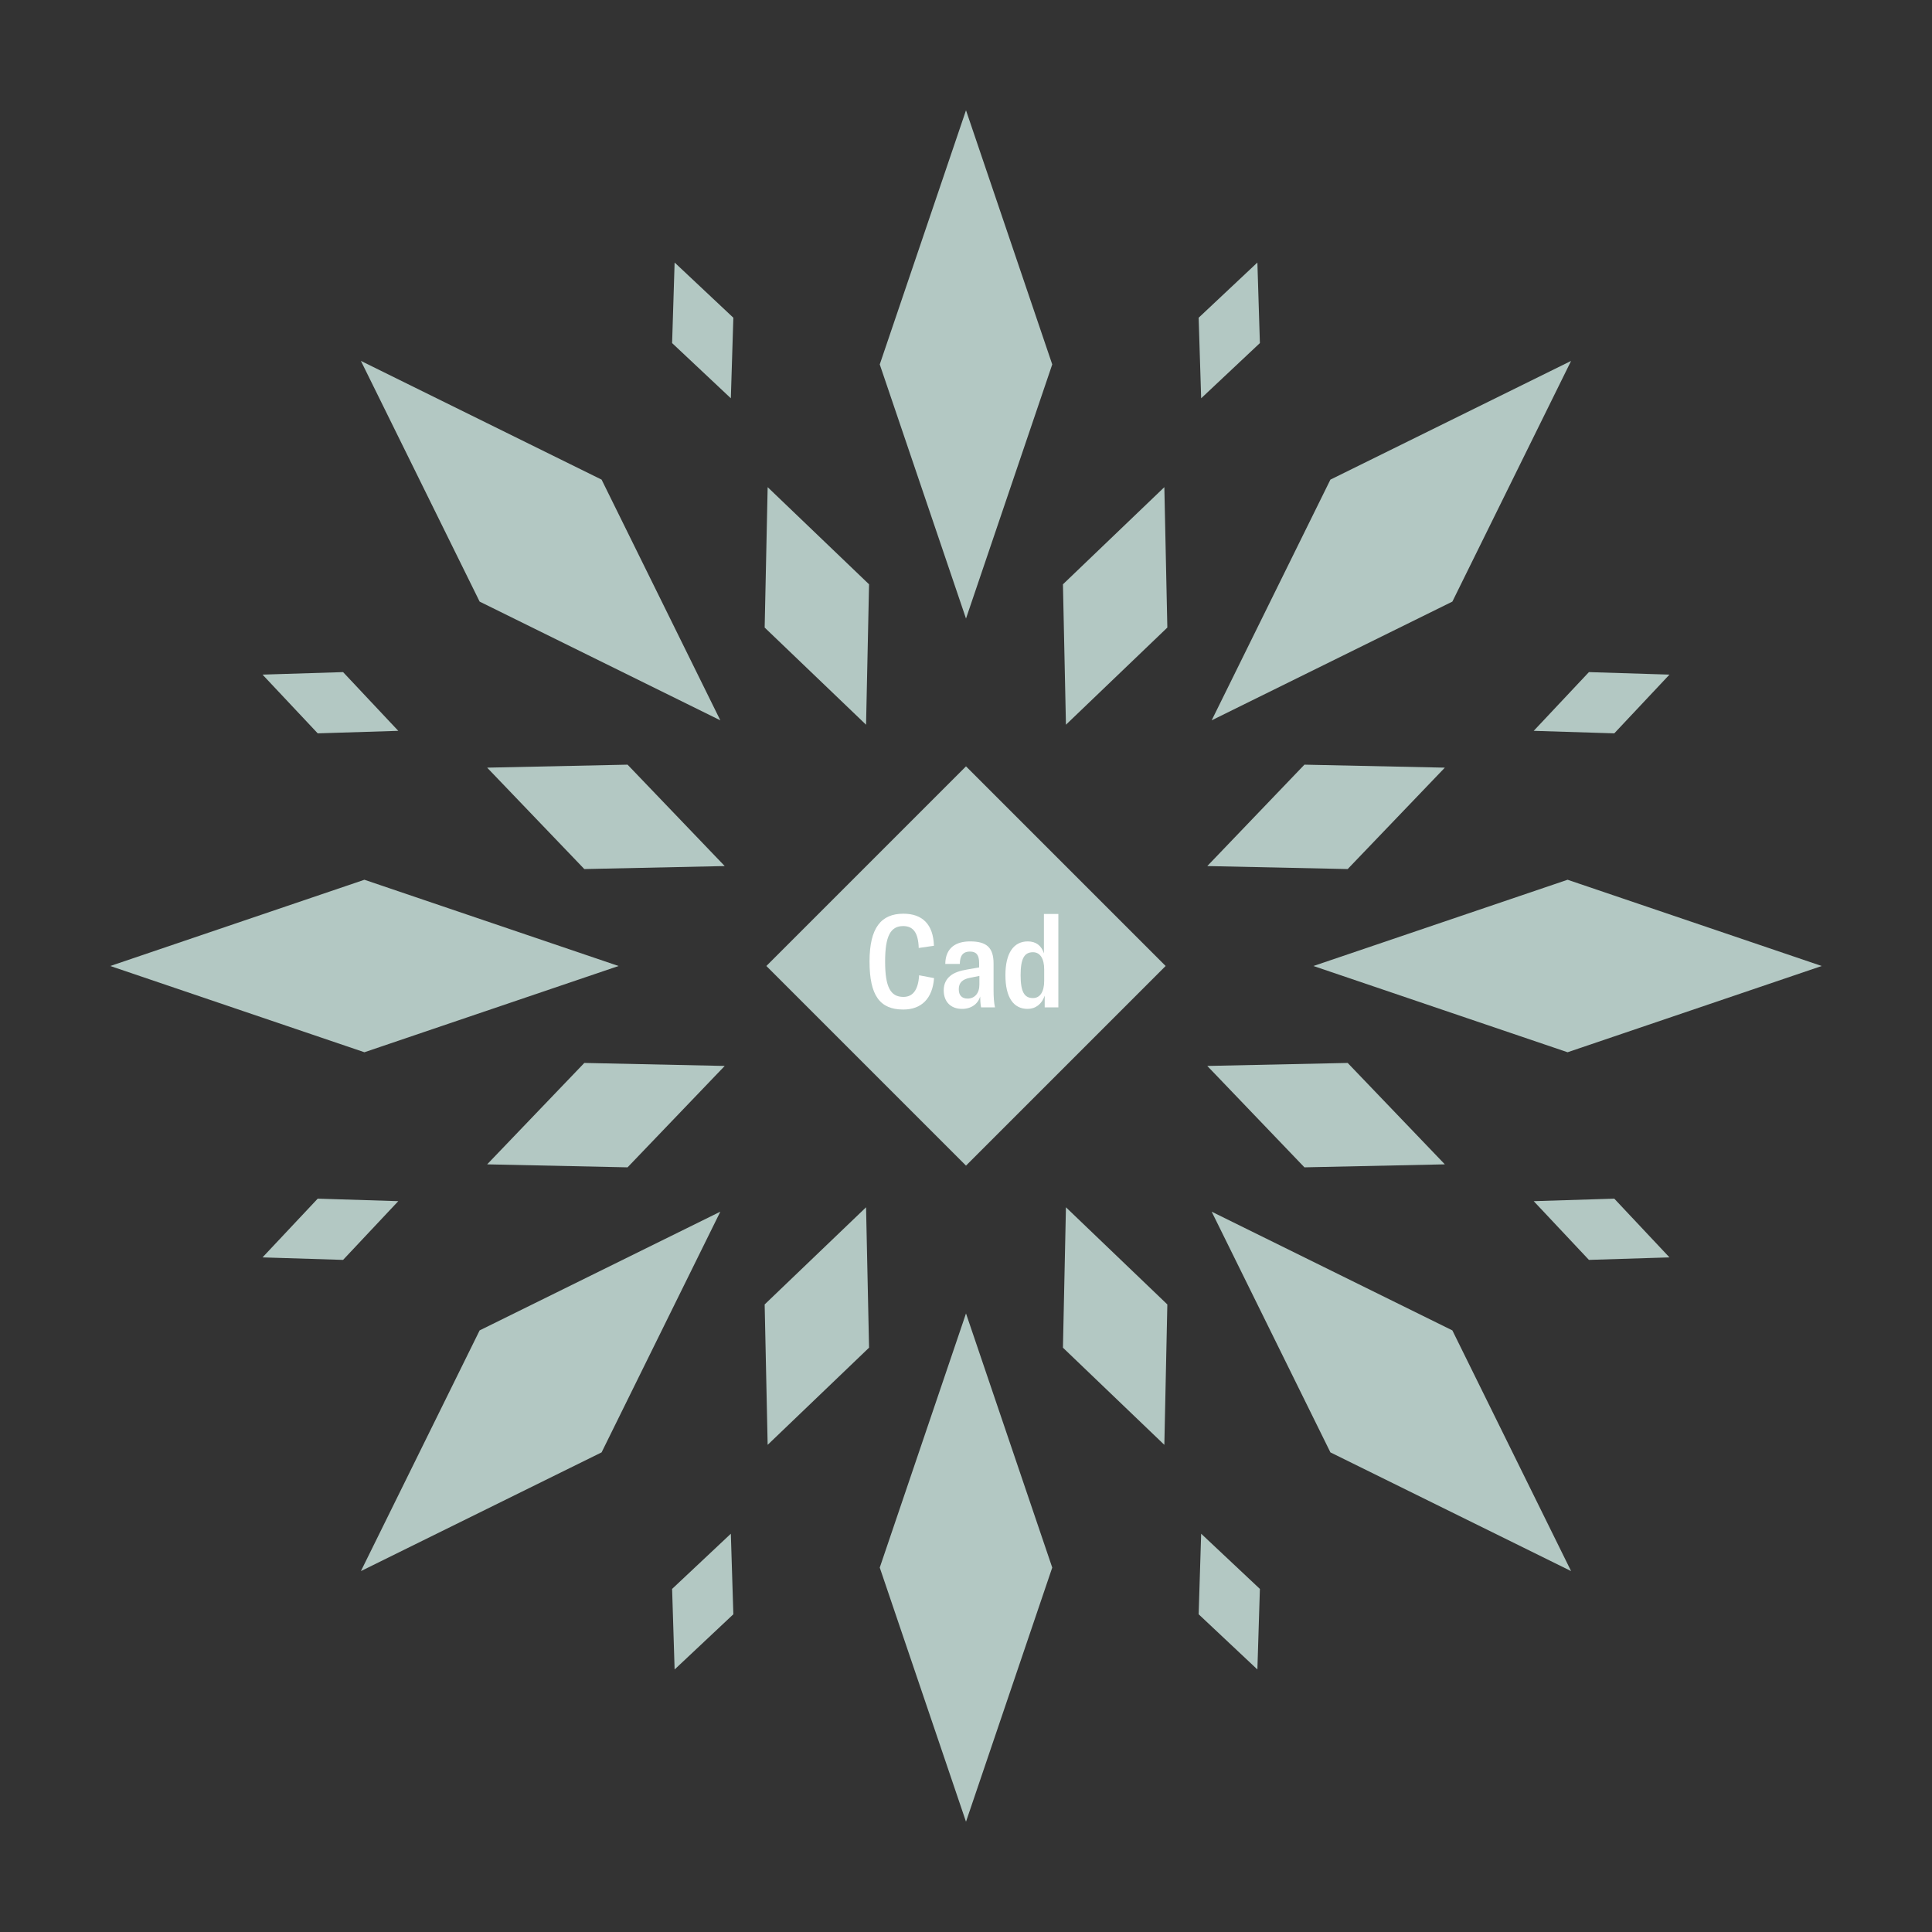
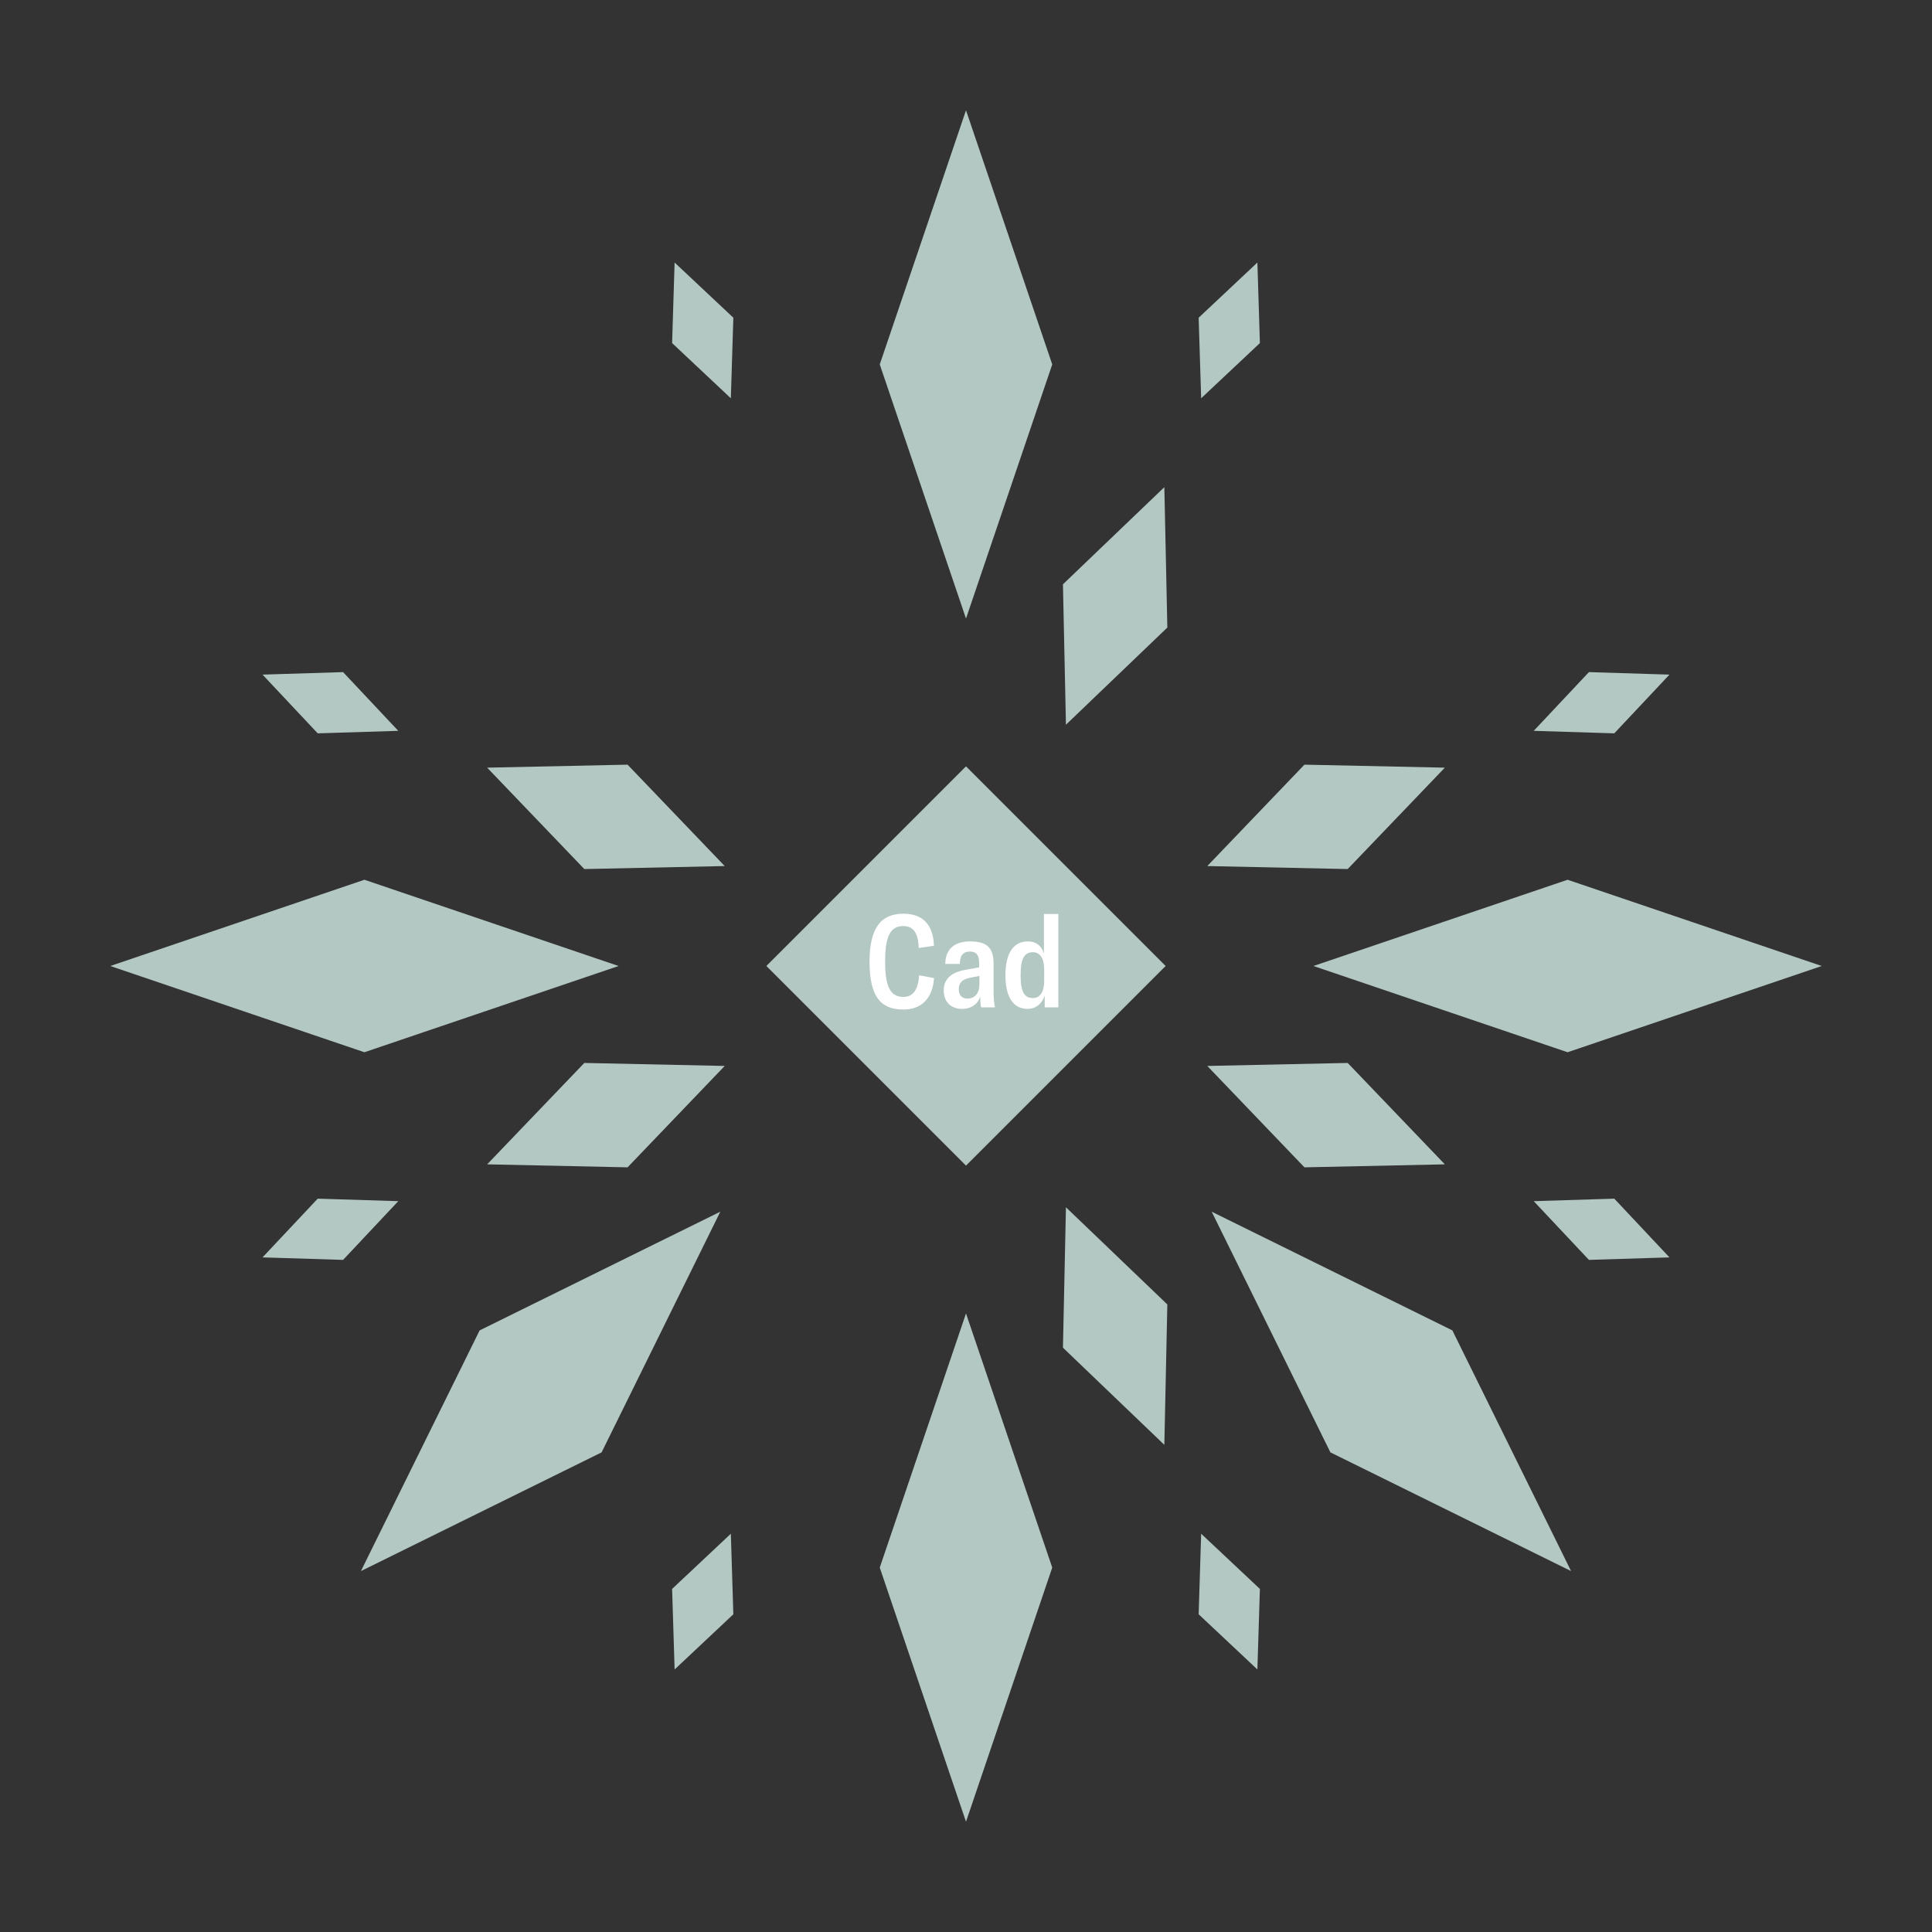
<svg xmlns="http://www.w3.org/2000/svg" width="1200" height="1200" viewBox="-300 -300 600 600">
  <rect x="-300" y="-300" width="600" height="600" fill="#333333" stroke="none" />
  <title>Cookies and Dream</title>
  <desc />
  <g transform="rotate(45) translate(0 186.827)">
    <path transform="scale(0.432,1.273)" d="M0-62L62 0 0 62-62 0z" fill="#b3c8c3" />
  </g>
  <g transform="rotate(135) translate(0 186.827)">
-     <path transform="scale(0.432,1.273)" d="M0-62L62 0 0 62-62 0z" fill="#b3c8c3" />
-   </g>
+     </g>
  <g transform="rotate(225) translate(0 186.827)">
-     <path transform="scale(0.432,1.273)" d="M0-62L62 0 0 62-62 0z" fill="#b3c8c3" />
-   </g>
+     </g>
  <g transform="rotate(315) translate(0 186.827)">
    <path transform="scale(0.432,1.273)" d="M0-62L62 0 0 62-62 0z" fill="#b3c8c3" />
  </g>
  <g transform="rotate(0) translate(0 186.827)">
    <path transform="scale(0.432,1.273)" d="M0-62L62 0 0 62-62 0z" fill="#b3c8c3" />
  </g>
  <g transform="rotate(90) translate(0 186.827)">
    <path transform="scale(0.432,1.273)" d="M0-62L62 0 0 62-62 0z" fill="#b3c8c3" />
  </g>
  <g transform="rotate(180) translate(0 186.827)">
    <path transform="scale(0.432,1.273)" d="M0-62L62 0 0 62-62 0z" fill="#b3c8c3" />
  </g>
  <g transform="rotate(270) translate(0 186.827)">
    <path transform="scale(0.432,1.273)" d="M0-62L62 0 0 62-62 0z" fill="#b3c8c3" />
  </g>
  <g transform="rotate(22.5) translate(0 121.034)">
-     <path transform="scale(0.283,0.644)" d="M0-62L62 0 0 62-62 0z" fill="#b3c8c3" />
-   </g>
+     </g>
  <g transform="rotate(67.5) translate(0 121.034)">
    <path transform="scale(0.283,0.644)" d="M0-62L62 0 0 62-62 0z" fill="#b3c8c3" />
  </g>
  <g transform="rotate(112.5) translate(0 121.034)">
    <path transform="scale(0.283,0.644)" d="M0-62L62 0 0 62-62 0z" fill="#b3c8c3" />
  </g>
  <g transform="rotate(157.5) translate(0 121.034)">
-     <path transform="scale(0.283,0.644)" d="M0-62L62 0 0 62-62 0z" fill="#b3c8c3" />
-   </g>
+     </g>
  <g transform="rotate(202.5) translate(0 121.034)">
    <path transform="scale(0.283,0.644)" d="M0-62L62 0 0 62-62 0z" fill="#b3c8c3" />
  </g>
  <g transform="rotate(247.5) translate(0 121.034)">
    <path transform="scale(0.283,0.644)" d="M0-62L62 0 0 62-62 0z" fill="#b3c8c3" />
  </g>
  <g transform="rotate(292.5) translate(0 121.034)">
    <path transform="scale(0.283,0.644)" d="M0-62L62 0 0 62-62 0z" fill="#b3c8c3" />
  </g>
  <g transform="rotate(337.5) translate(0 121.034)">
    <path transform="scale(0.283,0.644)" d="M0-62L62 0 0 62-62 0z" fill="#b3c8c3" />
  </g>
  <g transform="rotate(22.5) translate(0 213.654)">
    <path transform="scale(0.166,0.368)" d="M0-62L62 0 0 62-62 0z" fill="#b3c8c3" />
  </g>
  <g transform="rotate(67.5) translate(0 213.654)">
    <path transform="scale(0.166,0.368)" d="M0-62L62 0 0 62-62 0z" fill="#b3c8c3" />
  </g>
  <g transform="rotate(112.5) translate(0 213.654)">
    <path transform="scale(0.166,0.368)" d="M0-62L62 0 0 62-62 0z" fill="#b3c8c3" />
  </g>
  <g transform="rotate(157.5) translate(0 213.654)">
    <path transform="scale(0.166,0.368)" d="M0-62L62 0 0 62-62 0z" fill="#b3c8c3" />
  </g>
  <g transform="rotate(202.5) translate(0 213.654)">
    <path transform="scale(0.166,0.368)" d="M0-62L62 0 0 62-62 0z" fill="#b3c8c3" />
  </g>
  <g transform="rotate(247.5) translate(0 213.654)">
    <path transform="scale(0.166,0.368)" d="M0-62L62 0 0 62-62 0z" fill="#b3c8c3" />
  </g>
  <g transform="rotate(292.5) translate(0 213.654)">
    <path transform="scale(0.166,0.368)" d="M0-62L62 0 0 62-62 0z" fill="#b3c8c3" />
  </g>
  <g transform="rotate(337.5) translate(0 213.654)">
    <path transform="scale(0.166,0.368)" d="M0-62L62 0 0 62-62 0z" fill="#b3c8c3" />
  </g>
  <g>
    <path transform="scale(1,1)" d="M0-62L62 0 0 62-62 0z" fill="#b3c8c3" />
    <path fill="#fff" d="M-19.48 13.52C-13.84 13.52-10.40 10.12-9.92 3.76L-14.56 2.88C-14.84 7.52-16.56 9.60-19.44 9.60C-23.44 9.60-25.12 6.56-25.12-1.40C-25.12-9.28-23.44-12.40-19.52-12.40C-16.44-12.40-14.84-10.44-14.68-5.60L-9.96-6.28C-10.16-12.92-13.52-16.24-19.44-16.24C-26.32-16.24-29.96-11.92-29.96-1.40C-29.96 9.20-26.72 13.52-19.48 13.52ZM-1.20 13.32C1.60 13.32 3.72 11.80 4.40 9.48C4.40 10.52 4.48 11.76 4.68 12.84L9.00 12.84C8.68 11.36 8.56 9.72 8.56 7.32L8.56-0.76C8.56-5.72 6.40-7.64 1.28-7.64C-2.92-7.64-6.36-5.84-6.44-0.64L-1.92-0.64C-1.88-3-1.12-4.48 1.24-4.48C3.20-4.48 4.08-3.44 4.08-0.92L4.08 0.44L0.40 1.08C-2.04 1.48-3.72 2.12-4.80 3C-6.08 4-6.92 5.48-6.92 7.56C-6.92 11.04-4.80 13.32-1.20 13.32ZM0.48 10.12C-1.32 10.12-2.28 9.04-2.24 7.16C-2.24 5.16-1.04 4.12 1.16 3.68L4.16 3.08L4.16 5.80C4.16 8.48 2.68 10.12 0.48 10.12ZM19.12 13.32C21.60 13.32 23.56 11.84 24.44 9.20L24.44 12.84L28.68 12.84L28.68-16.16L24.20-16.16L24.20-3.92C23.44-6.36 21.68-7.64 19.20-7.64C14.84-7.64 12.24-4.08 12.24 2.84C12.24 9.76 14.76 13.32 19.12 13.32ZM20.80 9.96C18.12 9.96 16.96 8.04 16.96 2.84C16.96-2.32 18.12-4.28 20.80-4.28C23-4.28 24.28-2.32 24.28 1.04L24.28 4.64C24.28 8 23 9.96 20.80 9.96Z" />
  </g>
</svg>